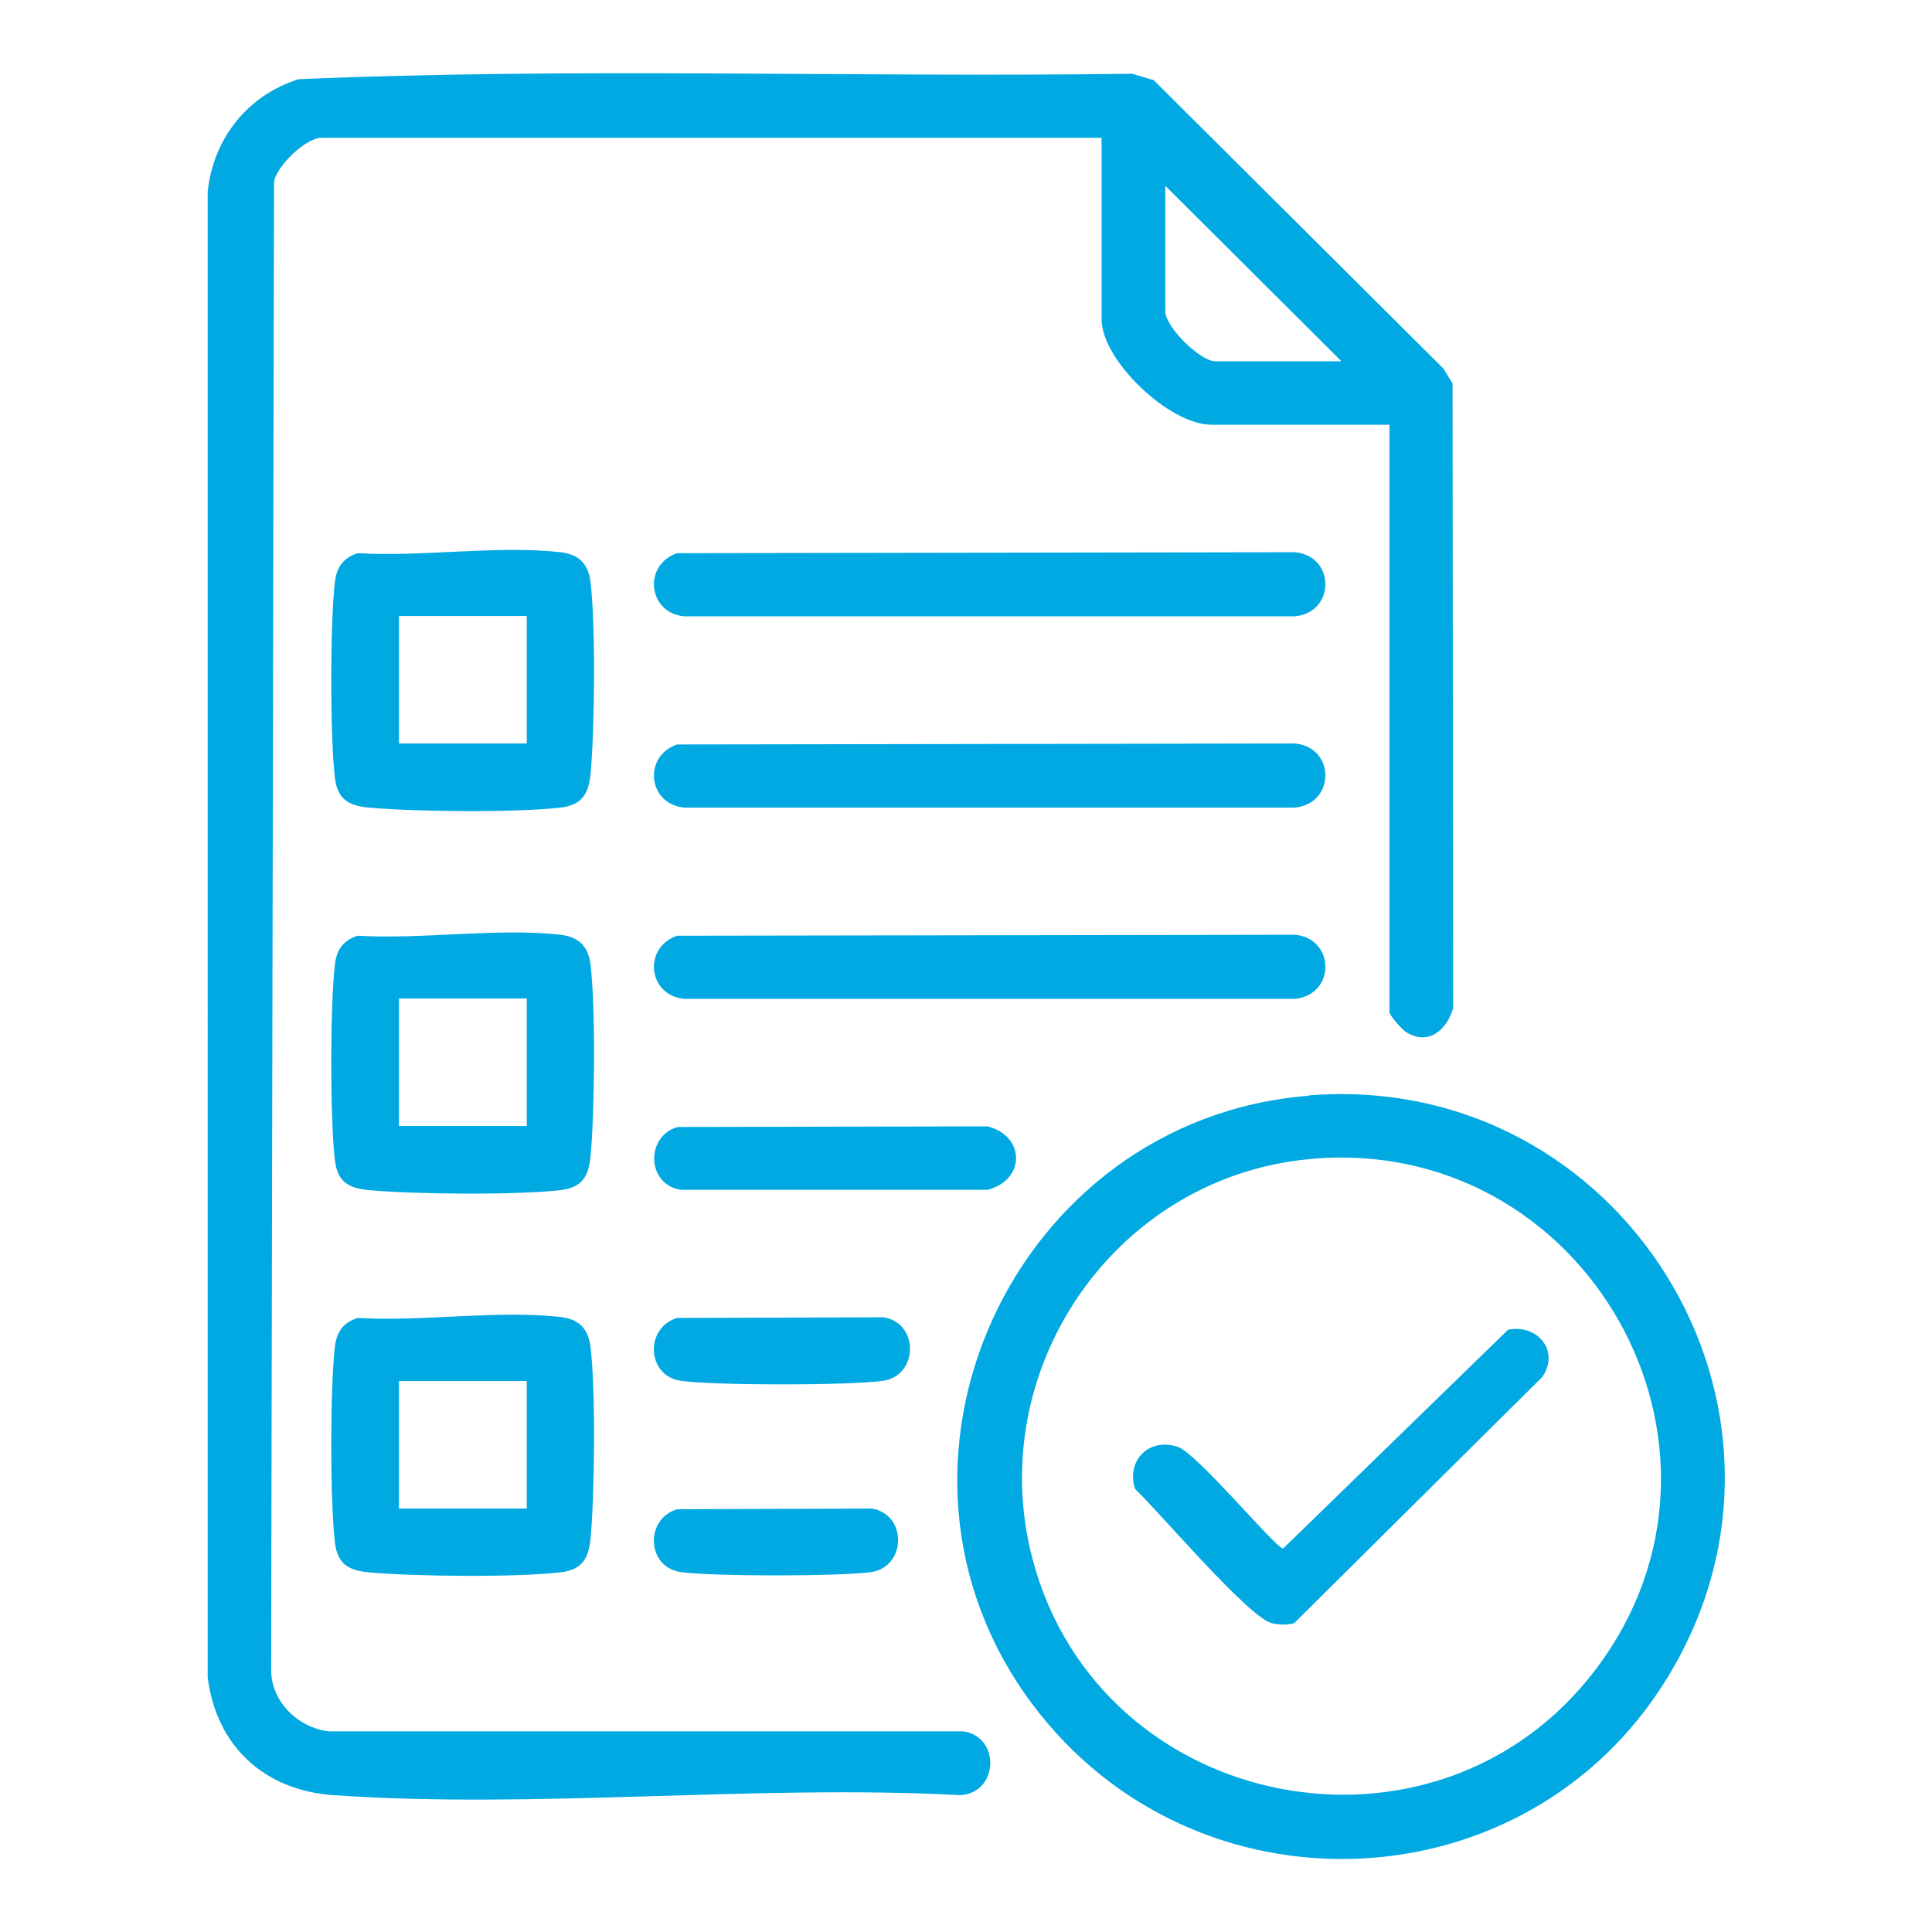
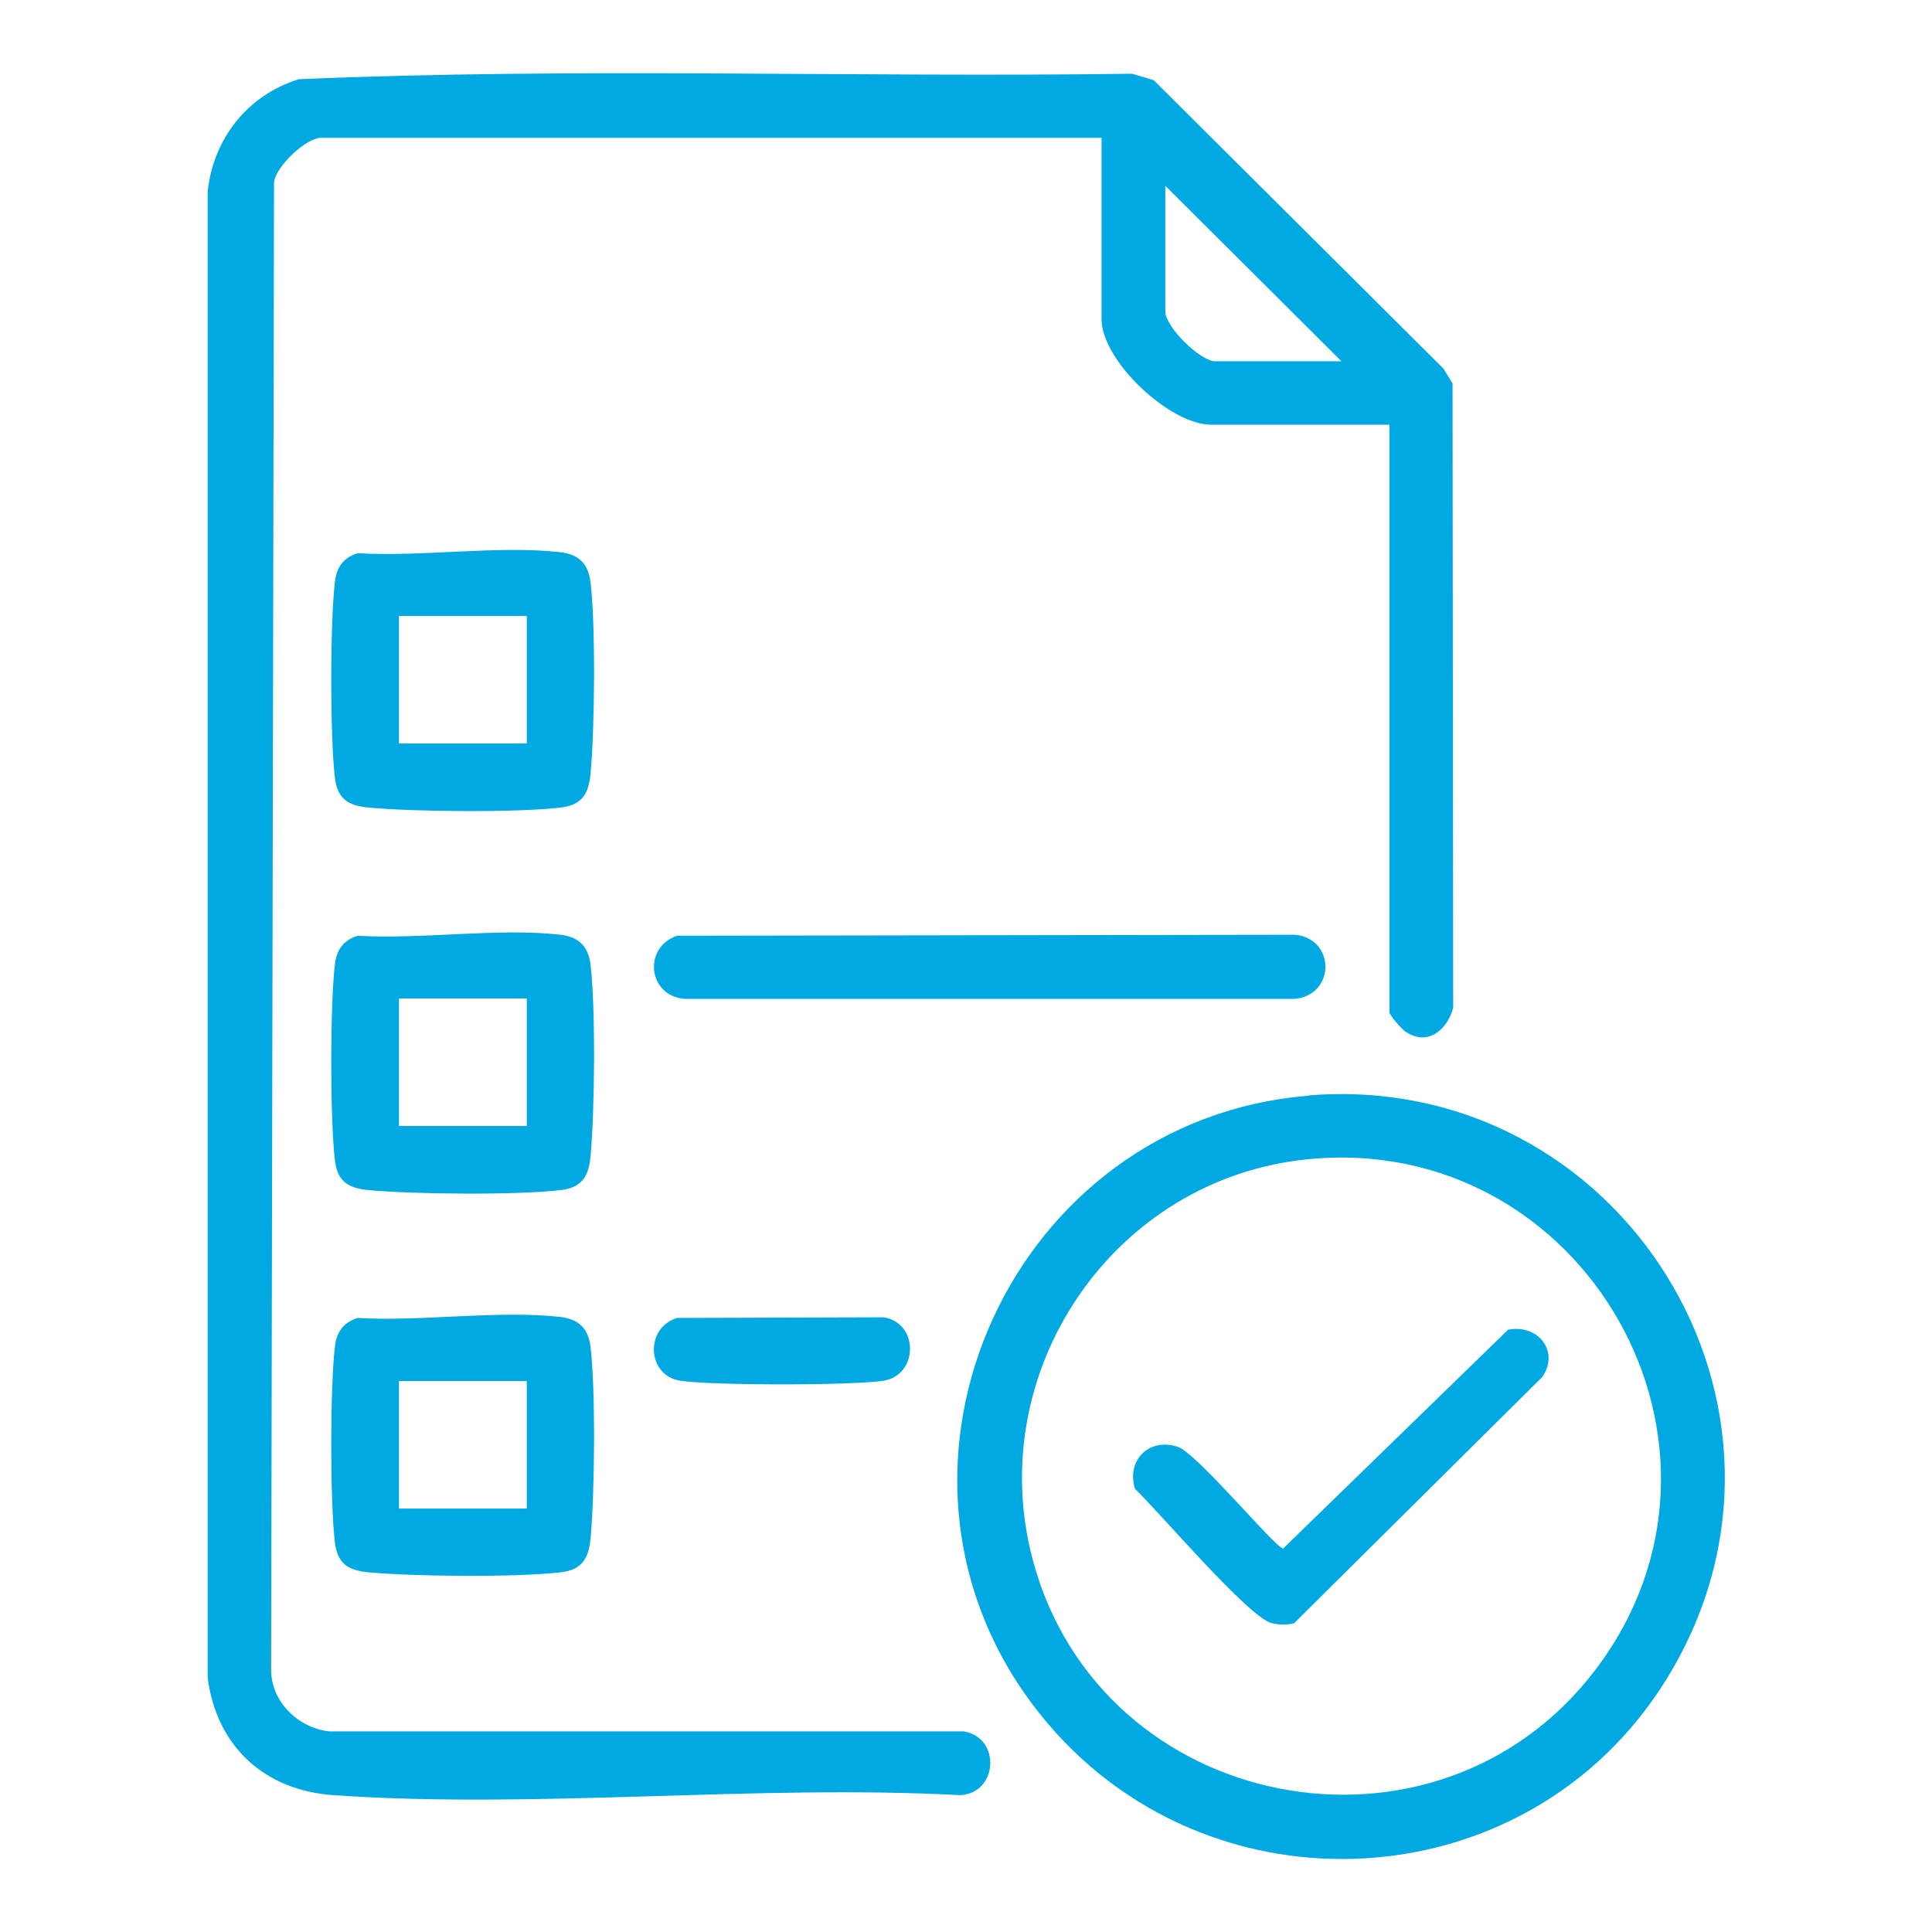
<svg xmlns="http://www.w3.org/2000/svg" id="Layer_1" data-name="Layer 1" viewBox="0 0 60 60">
  <defs>
    <style>
      .cls-1 {
        fill: #00a9e2;
      }
    </style>
  </defs>
  <path class="cls-1" d="M43.14,13.19h-5.52c-1.3,0-3.41-1.99-3.41-3.28v-5.63H9.97c-.46,0-1.4.88-1.46,1.38l-.09,46.2c0,.99.84,1.8,1.8,1.91h19.71c1.16.19,1.07,1.92-.11,1.98-6.36-.34-13.16.44-19.47,0-2.14-.15-3.63-1.52-3.9-3.65V5.95c.17-1.64,1.24-3,2.83-3.49,8.59-.37,17.26-.05,25.88-.17l.67.2,9,8.96.28.46.02,19.39c-.19.69-.79,1.2-1.48.74-.12-.08-.5-.51-.5-.61V13.19ZM41.65,11.21l-5.46-5.44v3.9c0,.49,1.09,1.55,1.55,1.55h3.91Z" />
  <path class="cls-1" d="M40.63,34.02c9.71-.79,16.26,9.72,11.16,18.07-4.39,7.19-14.72,7.56-19.74.82-5.53-7.41-.59-18.14,8.58-18.88ZM40.63,36c-6.05.59-10.11,6.58-8.56,12.43,2.09,7.9,12.55,9.94,17.49,3.41,5.22-6.9-.34-16.68-8.93-15.84Z" />
  <path class="cls-1" d="M11.11,17.18c1.98.12,4.37-.25,6.3-.03.57.07.86.36.93.93.16,1.36.13,4.56,0,5.95-.06.62-.26.97-.93,1.05-1.36.16-4.57.13-5.96,0-.63-.06-.97-.26-1.05-.93-.15-1.28-.15-4.79,0-6.07.05-.46.26-.76.71-.9ZM16.36,19.13h-3.97v3.96h3.97v-3.96Z" />
  <path class="cls-1" d="M11.11,29.06c1.98.12,4.37-.25,6.3-.03.57.07.86.36.93.93.16,1.36.13,4.56,0,5.95-.06.62-.26.97-.93,1.05-1.36.16-4.57.13-5.96,0-.63-.06-.97-.26-1.05-.93-.15-1.28-.15-4.79,0-6.07.05-.46.26-.76.71-.9ZM16.36,31.01h-3.97v3.96h3.97v-3.96Z" />
  <path class="cls-1" d="M11.11,40.93c1.98.12,4.37-.25,6.3-.03.57.07.86.36.93.93.16,1.36.13,4.56,0,5.95-.06.62-.26.97-.93,1.05-1.36.16-4.57.13-5.96,0-.63-.06-.97-.26-1.05-.93-.15-1.28-.15-4.79,0-6.07.05-.46.26-.76.71-.9ZM16.36,42.89h-3.97v3.96h3.97v-3.96Z" />
-   <path class="cls-1" d="M21.03,17.18l19.19-.03c1.25.12,1.26,1.86,0,1.99h-18.97c-1.13-.1-1.29-1.6-.22-1.96Z" />
-   <path class="cls-1" d="M21.03,23.12l19.19-.03c1.25.12,1.26,1.86,0,1.99h-18.97c-1.13-.1-1.29-1.6-.22-1.96Z" />
  <path class="cls-1" d="M21.03,29.06l19.19-.03c1.25.12,1.26,1.86,0,1.99h-18.97c-1.13-.1-1.29-1.6-.22-1.96Z" />
-   <path class="cls-1" d="M21.03,35l9.64-.02c1.18.3,1.18,1.67,0,1.97h-9.53c-1.05-.16-1.11-1.65-.1-1.95Z" />
  <path class="cls-1" d="M21.03,40.93l6.41-.02c1.1.17,1.09,1.79,0,1.97-.98.15-5.33.15-6.31,0-1.05-.16-1.11-1.65-.1-1.95Z" />
-   <path class="cls-1" d="M21.03,46.87l6.04-.02c1.1.17,1.09,1.79,0,1.97-.93.14-5.01.14-5.94,0-1.05-.16-1.11-1.65-.1-1.95Z" />
  <path class="cls-1" d="M46.82,41.3c.92-.2,1.63.65,1.08,1.46l-7.71,7.65c-.23.06-.46.05-.69,0-.71-.16-3.52-3.48-4.25-4.17-.28-.88.43-1.6,1.32-1.31.61.2,3.05,3.16,3.28,3.16l6.97-6.78Z" />
</svg>